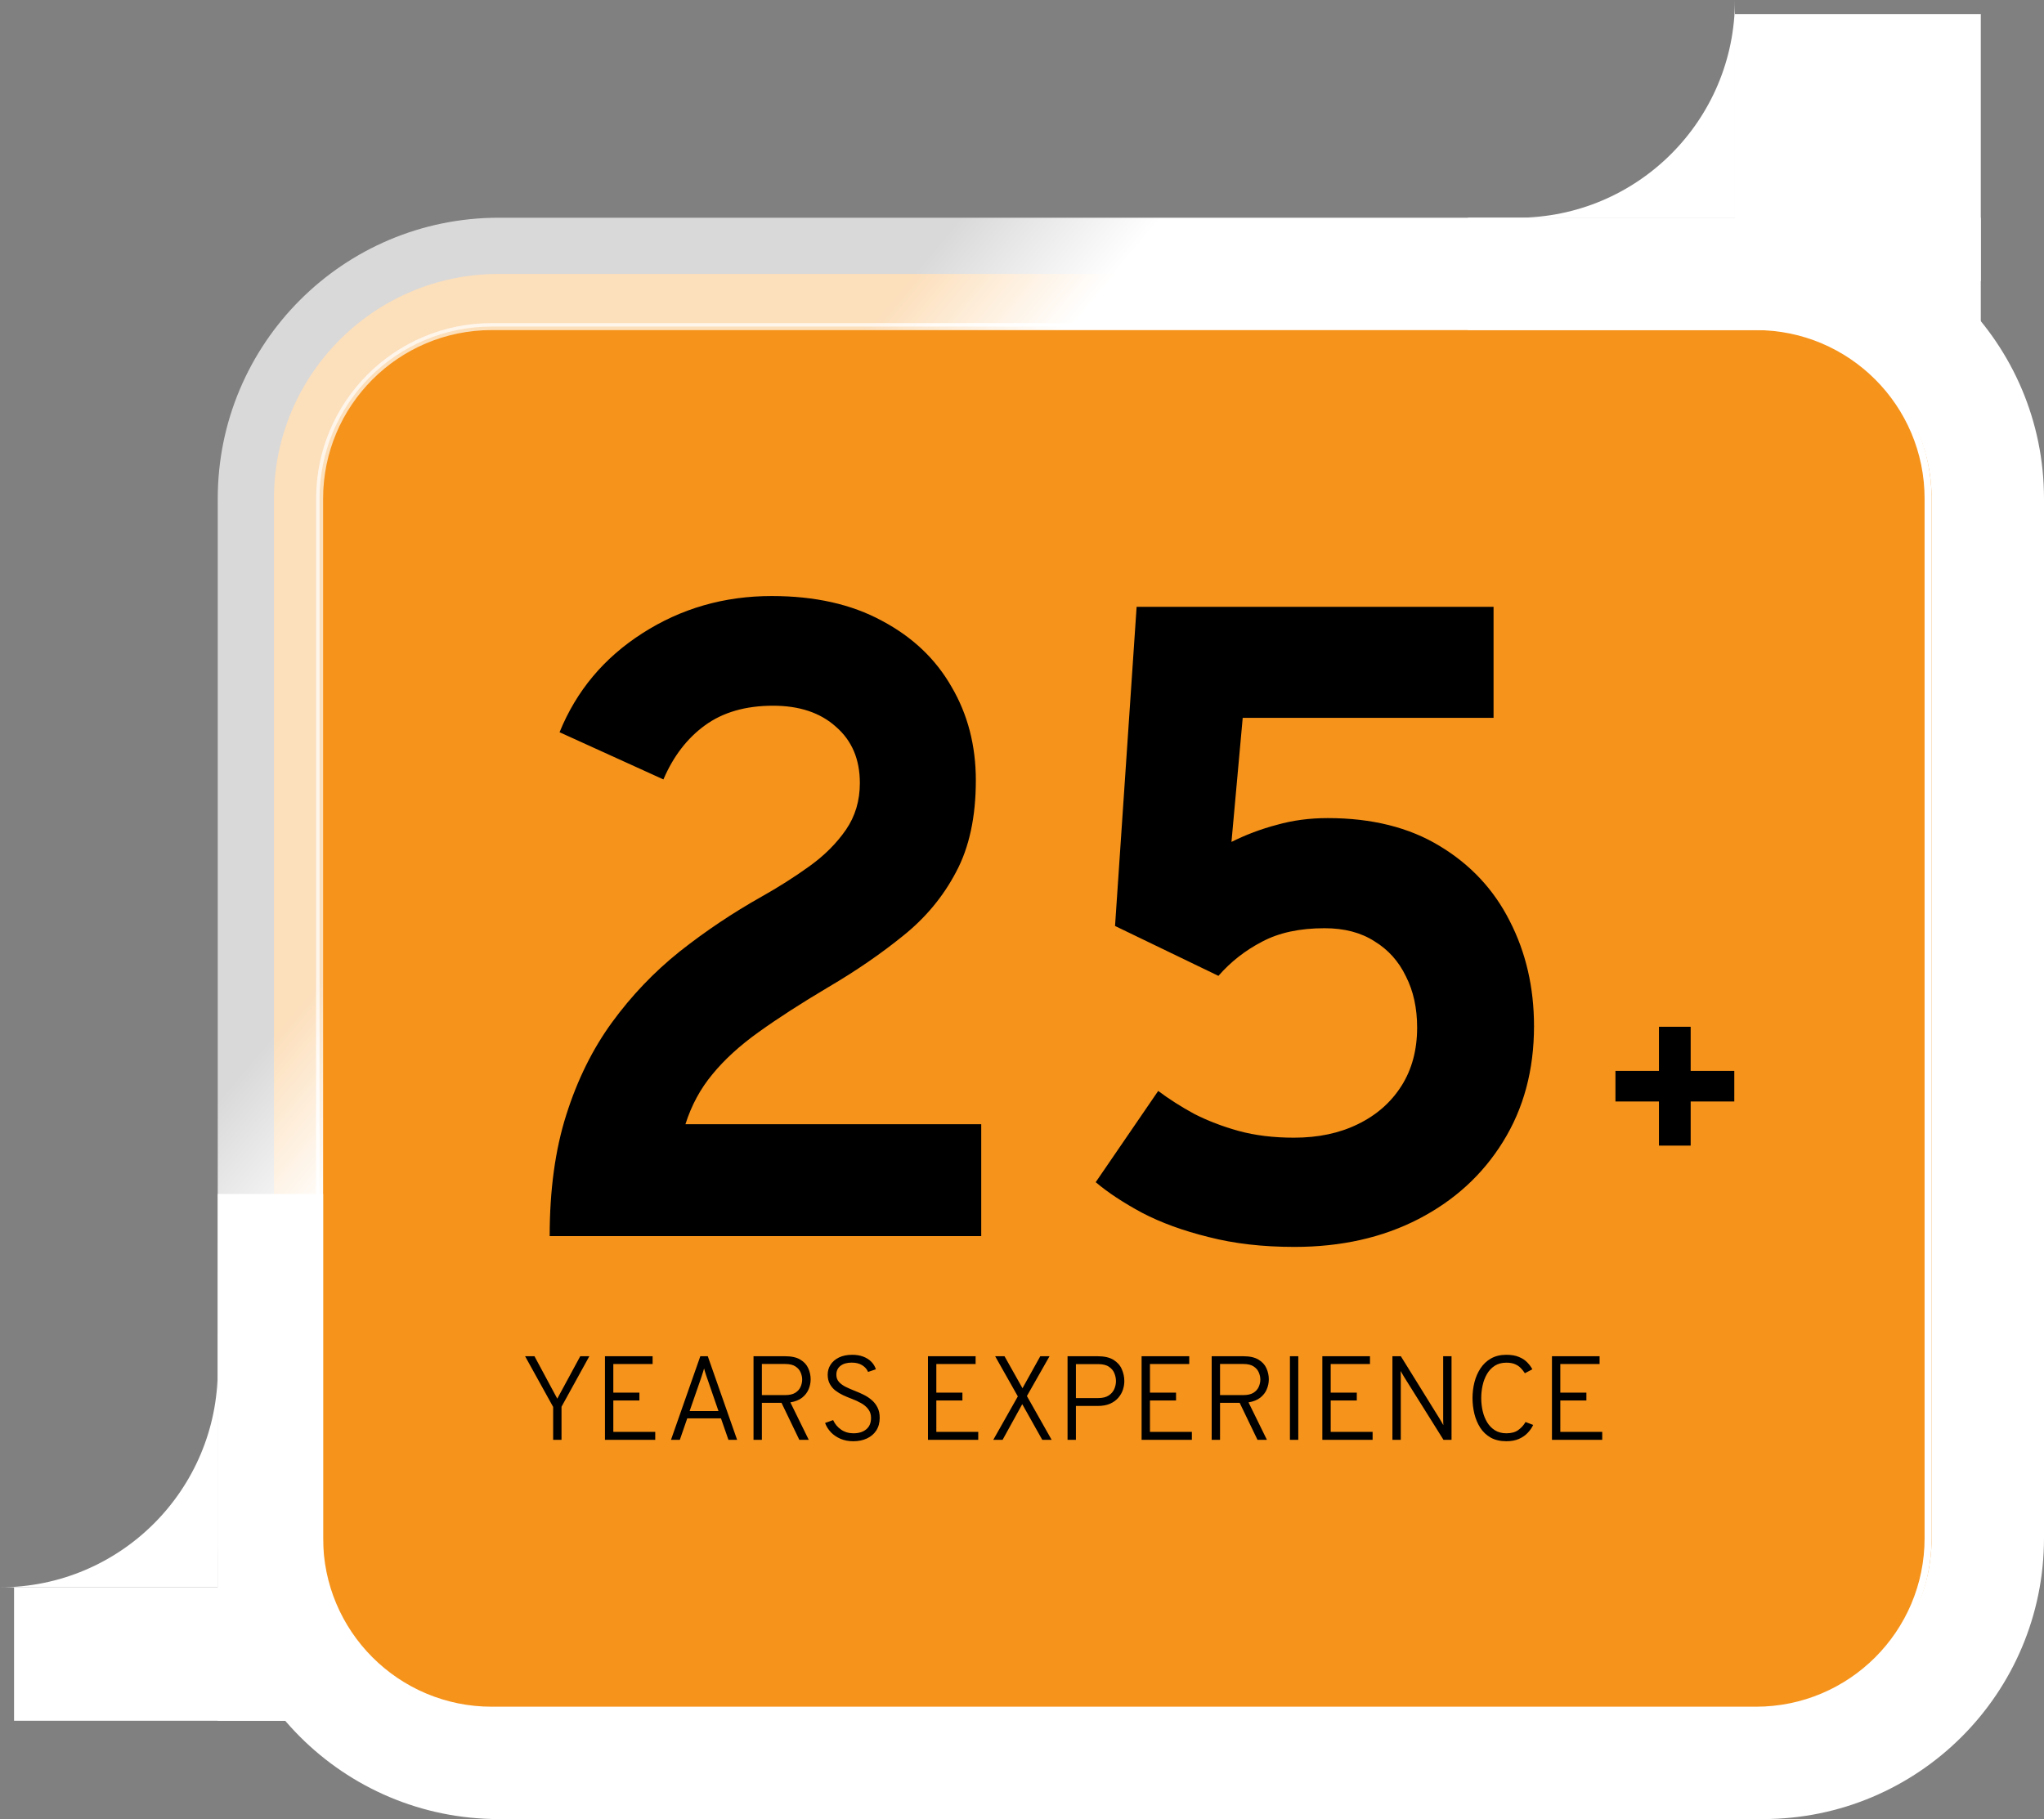
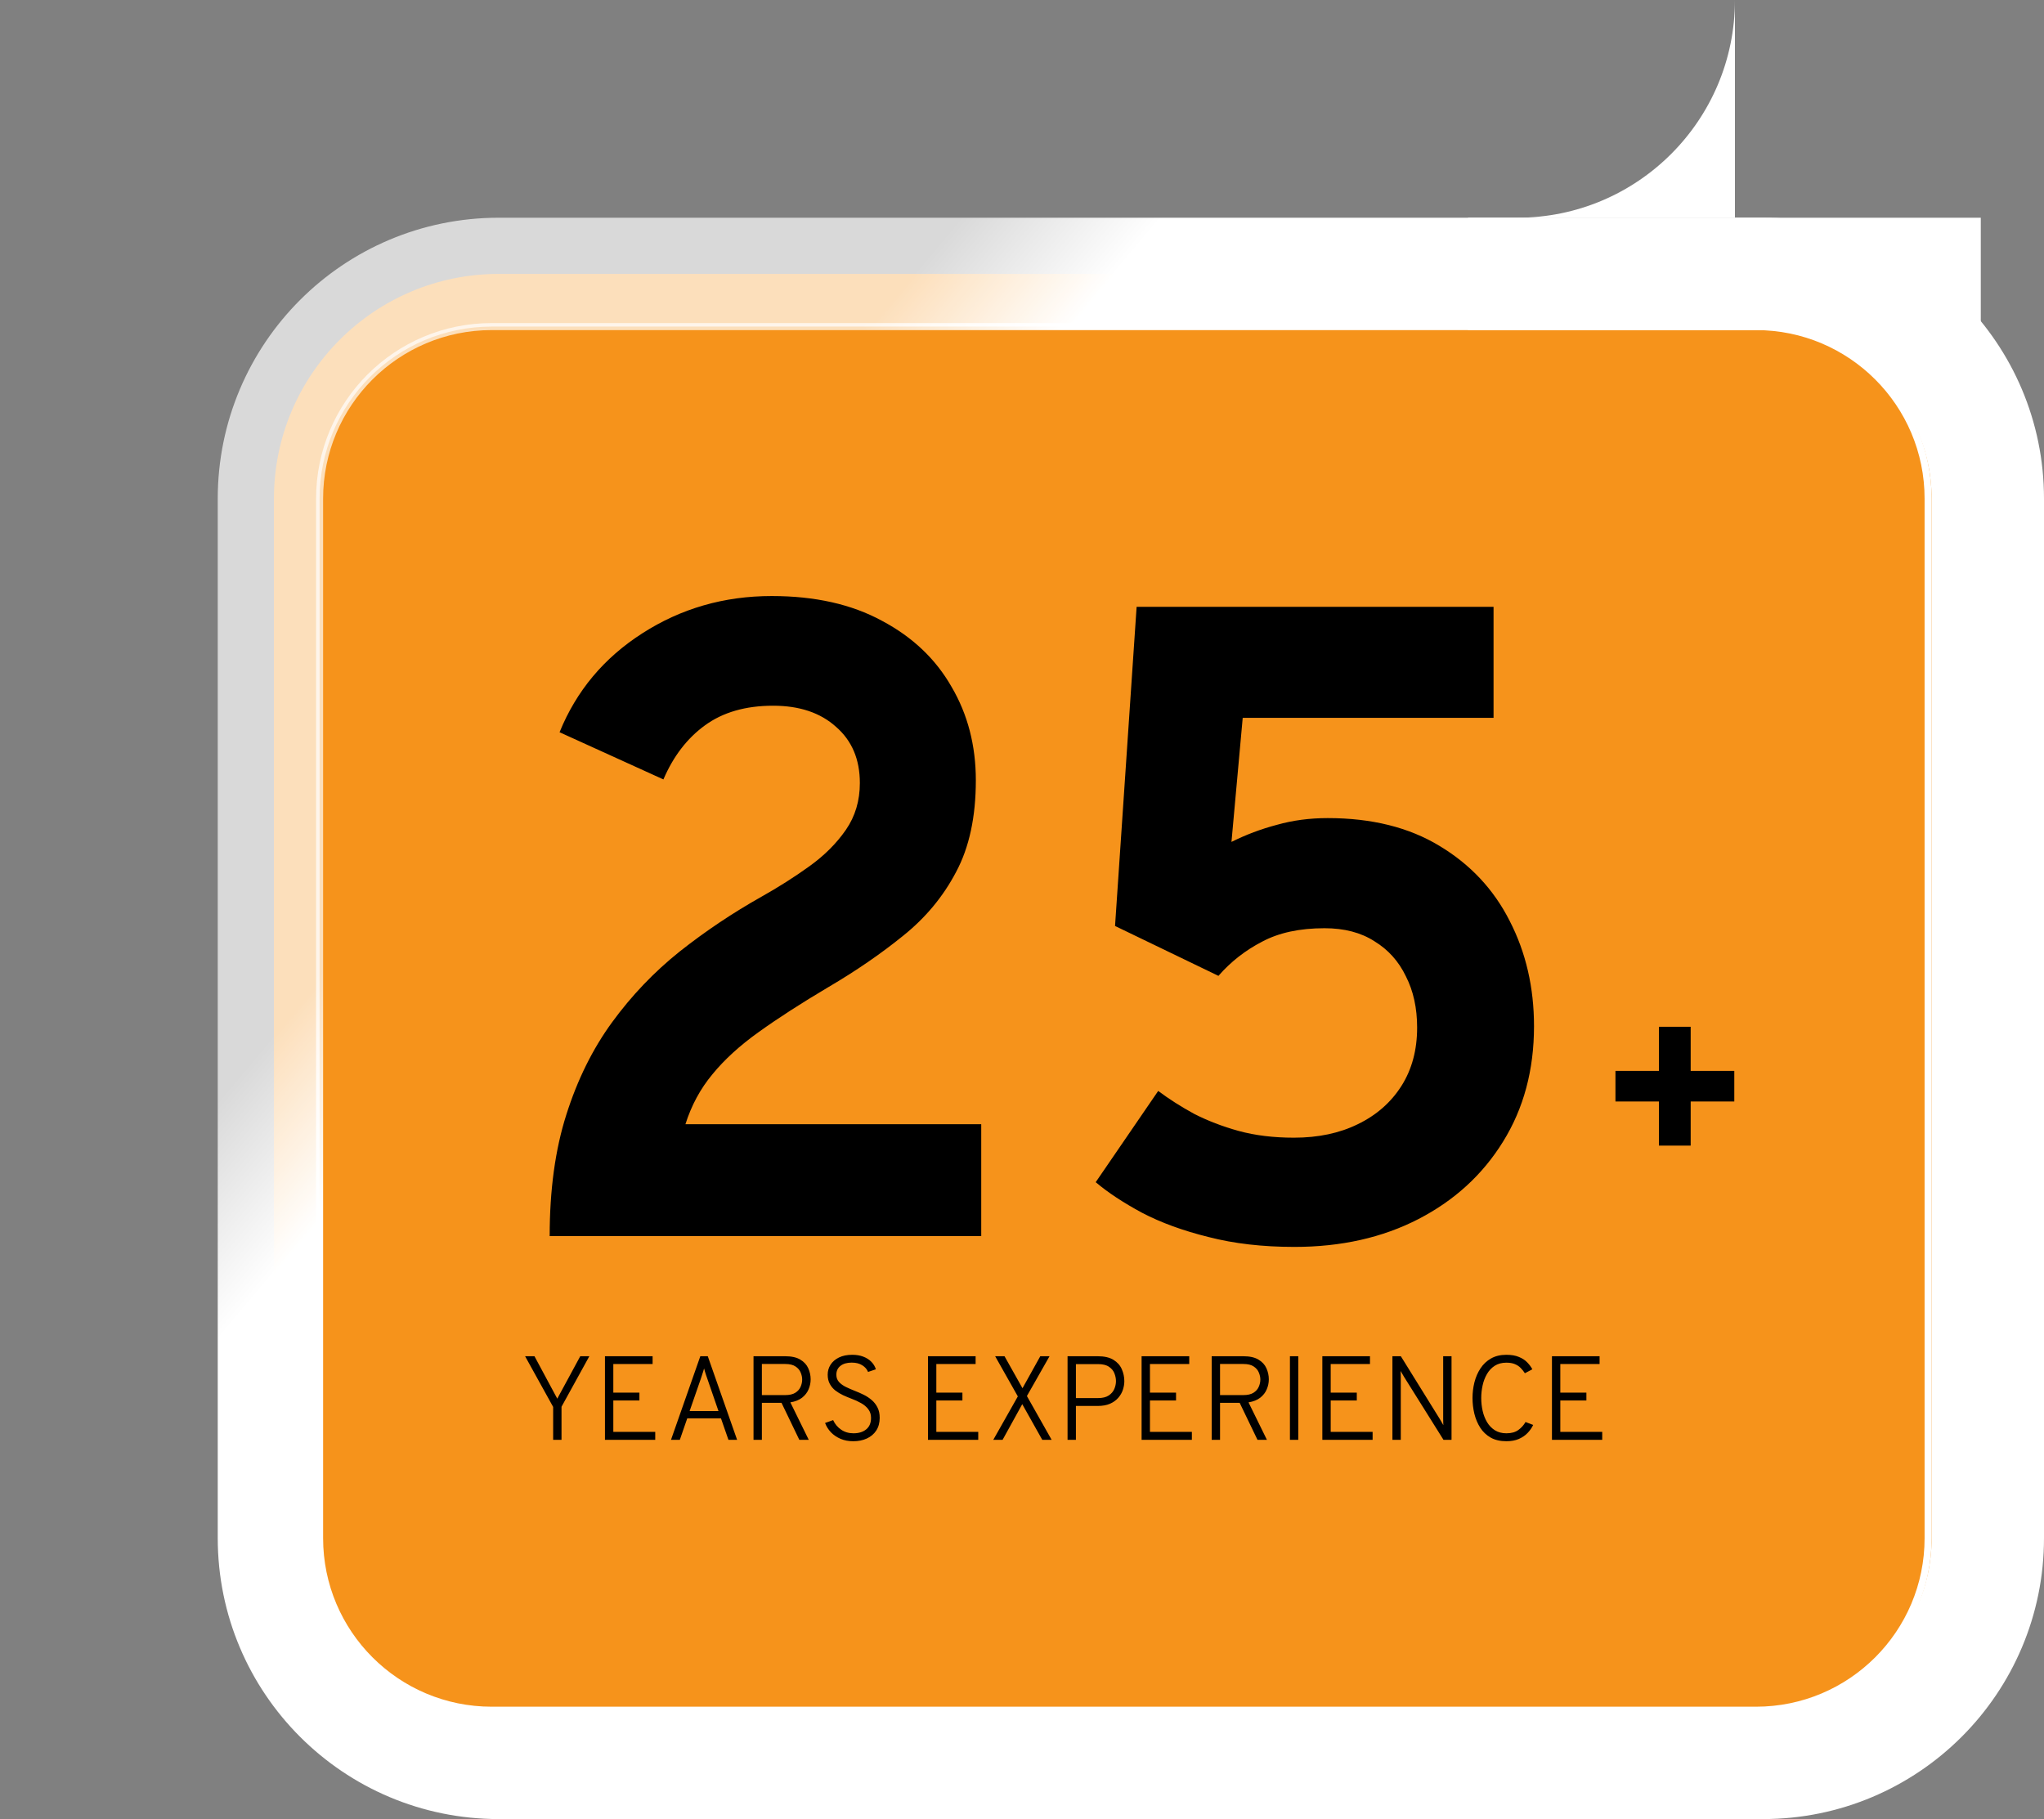
<svg xmlns="http://www.w3.org/2000/svg" width="291" height="259" viewBox="0 0 291 259" fill="none">
  <rect x="0" y="0" width="291" height="259" fill="#808080" stroke="none" />
-   <rect x="31" y="198" width="15" height="30" fill="white" />
  <path d="M251 39H71C53.327 39 39 53.327 39 71V219C39 236.673 53.327 251 71 251H251C268.673 251 283 236.673 283 219V71C283 53.327 268.673 39 251 39Z" fill="#F6931B" stroke="url(#paint0_linear_249_409)" stroke-width="16" />
  <path d="M250 46.5H70C56.469 46.5 45.5 57.469 45.5 71V219C45.5 232.531 56.469 243.5 70 243.5H250C263.531 243.5 274.5 232.531 274.5 219V71C274.5 57.469 263.531 46.5 250 46.5Z" fill="#F6931B" stroke="url(#paint1_linear_249_409)" />
  <path d="M78.256 176C78.256 169.429 79.045 163.669 80.624 158.72C82.203 153.728 84.379 149.333 87.152 145.536C89.925 141.739 93.125 138.389 96.752 135.488C100.421 132.587 104.304 129.984 108.4 127.68C110.832 126.315 113.115 124.864 115.248 123.328C117.381 121.792 119.109 120.064 120.432 118.144C121.755 116.224 122.416 114.005 122.416 111.488C122.416 108.117 121.285 105.451 119.024 103.488C116.805 101.483 113.819 100.48 110.064 100.48C106.139 100.48 102.896 101.419 100.336 103.296C97.819 105.131 95.856 107.691 94.448 110.976L79.664 104.256C82.053 98.368 85.979 93.675 91.44 90.176C96.944 86.635 103.088 84.864 109.872 84.864C116.016 84.864 121.243 86.037 125.552 88.384C129.904 90.688 133.211 93.824 135.472 97.792C137.776 101.717 138.928 106.155 138.928 111.104C138.928 116.309 137.989 120.661 136.112 124.16C134.277 127.659 131.76 130.688 128.56 133.248C125.403 135.808 121.861 138.24 117.936 140.544C114.053 142.848 110.747 144.981 108.016 146.944C105.328 148.864 103.131 150.869 101.424 152.96C99.717 155.008 98.437 157.376 97.584 160.064H139.696V176H78.256ZM184.282 177.536C179.759 177.536 175.685 177.067 172.058 176.128C168.431 175.232 165.274 174.08 162.586 172.672C159.898 171.221 157.701 169.771 155.994 168.32L164.89 155.328C166.426 156.48 168.133 157.568 170.01 158.592C171.93 159.573 174.042 160.384 176.346 161.024C178.693 161.664 181.317 161.984 184.218 161.984C187.674 161.984 190.703 161.344 193.306 160.064C195.951 158.784 198.021 156.971 199.514 154.624C201.007 152.277 201.754 149.504 201.754 146.304C201.754 143.531 201.221 141.099 200.154 139.008C199.13 136.875 197.637 135.211 195.674 134.016C193.754 132.779 191.386 132.16 188.57 132.16C185.029 132.16 182.063 132.8 179.674 134.08C177.285 135.317 175.215 136.939 173.466 138.944L158.746 131.84L161.818 86.4H212.634V102.208H176.922L175.322 119.872C177.37 118.848 179.525 118.037 181.786 117.44C184.047 116.8 186.458 116.48 189.018 116.48C195.29 116.48 200.602 117.803 204.954 120.448C209.349 123.093 212.677 126.656 214.938 131.136C217.242 135.616 218.394 140.608 218.394 146.112C218.394 152.341 216.922 157.824 213.978 162.56C211.077 167.253 207.066 170.923 201.946 173.568C196.826 176.213 190.938 177.536 184.282 177.536Z" fill="black" />
  <path d="M78.751 205V200.317L74.757 193.1H76.091L79.338 199.143L82.611 193.1H83.903L79.942 200.291V205H78.751ZM86.127 205V193.1H92.91V194.213H87.317V198.285H91.031V199.398H87.317V203.869H93.284V205H86.127ZM95.529 205L99.703 193.1H100.765L104.939 205H103.706L102.644 201.948H97.841L96.787 205H95.529ZM98.181 200.903H102.287L100.689 196.27C100.655 196.168 100.607 196.03 100.544 195.854C100.488 195.673 100.428 195.488 100.366 195.301C100.309 195.114 100.267 194.961 100.238 194.842C100.21 194.961 100.165 195.114 100.102 195.301C100.046 195.488 99.986 195.673 99.924 195.854C99.867 196.03 99.822 196.168 99.788 196.27L98.181 200.903ZM107.277 205V193.1H111.765C112.689 193.1 113.414 193.261 113.941 193.584C114.474 193.902 114.85 194.313 115.071 194.817C115.298 195.321 115.411 195.845 115.411 196.389C115.411 196.882 115.312 197.358 115.114 197.817C114.921 198.276 114.612 198.673 114.187 199.007C113.762 199.336 113.207 199.557 112.521 199.67L115.139 205H113.796L111.263 199.738H108.467V205H107.277ZM108.467 198.633H111.79C112.397 198.633 112.876 198.523 113.227 198.302C113.578 198.081 113.828 197.8 113.975 197.46C114.128 197.12 114.204 196.772 114.204 196.415C114.204 196.098 114.134 195.769 113.992 195.429C113.856 195.083 113.612 194.794 113.261 194.562C112.915 194.324 112.425 194.205 111.79 194.205H108.467V198.633ZM121.475 205.204C120.812 205.204 120.212 205.091 119.673 204.864C119.135 204.632 118.676 204.32 118.296 203.929C117.922 203.532 117.645 203.09 117.463 202.603L118.611 202.195C118.866 202.756 119.245 203.209 119.75 203.555C120.254 203.901 120.841 204.073 121.509 204.073C122.263 204.073 122.866 203.886 123.32 203.512C123.779 203.138 124.008 202.594 124.008 201.88C124.008 201.399 123.878 200.988 123.617 200.648C123.357 200.302 123.017 200.013 122.597 199.781C122.178 199.543 121.73 199.336 121.254 199.16C120.846 199.007 120.438 198.837 120.03 198.65C119.628 198.458 119.26 198.234 118.925 197.979C118.597 197.718 118.333 197.404 118.135 197.035C117.936 196.667 117.837 196.231 117.837 195.726C117.837 195.205 117.973 194.732 118.245 194.307C118.523 193.876 118.922 193.533 119.444 193.278C119.965 193.023 120.597 192.896 121.339 192.896C121.923 192.896 122.444 192.984 122.903 193.159C123.362 193.335 123.745 193.579 124.051 193.89C124.357 194.202 124.572 194.559 124.697 194.961L123.583 195.335C123.425 194.944 123.147 194.627 122.75 194.383C122.359 194.134 121.861 194.009 121.254 194.009C120.574 194.009 120.039 194.165 119.648 194.477C119.262 194.783 119.07 195.202 119.07 195.735C119.07 196.149 119.197 196.494 119.452 196.772C119.707 197.05 120.039 197.288 120.447 197.486C120.86 197.684 121.297 197.874 121.756 198.055C122.158 198.208 122.563 198.387 122.971 198.591C123.385 198.795 123.762 199.044 124.102 199.339C124.442 199.628 124.717 199.979 124.926 200.393C125.136 200.801 125.241 201.291 125.241 201.863C125.241 202.577 125.076 203.184 124.748 203.682C124.425 204.175 123.98 204.552 123.413 204.813C122.847 205.074 122.201 205.204 121.475 205.204ZM132.113 205V193.1H138.896V194.213H133.303V198.285H137.017V199.398H133.303V203.869H139.27V205H132.113ZM141.413 205L144.907 198.82L141.677 193.1H143.011L145.57 197.656L148.103 193.1H149.42L146.199 198.769L149.718 205H148.383L145.536 199.925L142.739 205H141.413ZM151.985 205V193.1H156.26C157.218 193.1 157.975 193.273 158.53 193.618C159.085 193.964 159.479 194.409 159.711 194.953C159.949 195.497 160.068 196.061 160.068 196.644C160.068 197.052 160 197.463 159.864 197.877C159.728 198.291 159.507 198.673 159.201 199.024C158.901 199.37 158.51 199.651 158.028 199.866C157.547 200.076 156.957 200.18 156.26 200.18H153.175V205H151.985ZM153.175 199.058H156.328C156.963 199.058 157.467 198.937 157.841 198.693C158.215 198.444 158.482 198.135 158.64 197.766C158.799 197.392 158.878 197.018 158.878 196.644C158.878 196.282 158.805 195.913 158.657 195.539C158.516 195.165 158.258 194.854 157.884 194.604C157.516 194.349 156.997 194.222 156.328 194.222H153.175V199.058ZM162.527 205V193.1H169.31V194.213H163.717V198.285H167.431V199.398H163.717V203.869H169.684V205H162.527ZM172.505 205V193.1H176.993C177.916 193.1 178.642 193.261 179.169 193.584C179.701 193.902 180.078 194.313 180.299 194.817C180.526 195.321 180.639 195.845 180.639 196.389C180.639 196.882 180.54 197.358 180.342 197.817C180.149 198.276 179.84 198.673 179.415 199.007C178.99 199.336 178.435 199.557 177.749 199.67L180.367 205H179.024L176.491 199.738H173.695V205H172.505ZM173.695 198.633H177.018C177.624 198.633 178.103 198.523 178.455 198.302C178.806 198.081 179.055 197.8 179.203 197.46C179.356 197.12 179.432 196.772 179.432 196.415C179.432 196.098 179.361 195.769 179.22 195.429C179.084 195.083 178.84 194.794 178.489 194.562C178.143 194.324 177.653 194.205 177.018 194.205H173.695V198.633ZM183.644 205V193.1H184.834V205H183.644ZM188.259 205V193.1H195.042V194.213H189.449V198.285H193.164V199.398H189.449V203.869H195.416V205H188.259ZM198.237 205V193.1H199.435L204.977 202.033C205.062 202.175 205.147 202.32 205.232 202.467C205.317 202.609 205.402 202.759 205.487 202.917C205.482 202.77 205.476 202.623 205.47 202.475C205.465 202.328 205.462 202.186 205.462 202.05V193.1H206.652V205H205.504L199.894 196.041C199.821 195.911 199.741 195.775 199.656 195.633C199.571 195.486 199.486 195.341 199.401 195.2C199.413 195.33 199.418 195.469 199.418 195.616C199.424 195.758 199.427 195.899 199.427 196.041V205H198.237ZM214.467 205.204C213.589 205.204 212.841 205.031 212.223 204.685C211.611 204.334 211.115 203.864 210.736 203.274C210.362 202.685 210.084 202.025 209.903 201.294C209.727 200.557 209.639 199.809 209.639 199.05C209.639 198.285 209.73 197.54 209.911 196.814C210.098 196.083 210.384 195.423 210.77 194.834C211.161 194.239 211.659 193.769 212.266 193.423C212.878 193.072 213.609 192.896 214.459 192.896C215.167 192.896 215.762 192.998 216.244 193.202C216.731 193.4 217.125 193.658 217.425 193.975C217.731 194.287 217.975 194.616 218.156 194.961L217.094 195.522C216.918 195.245 216.717 194.993 216.49 194.766C216.269 194.539 215.994 194.358 215.666 194.222C215.343 194.086 214.94 194.018 214.459 194.018C213.813 194.018 213.26 194.165 212.801 194.46C212.348 194.755 211.979 195.146 211.696 195.633C211.413 196.12 211.206 196.661 211.076 197.256C210.945 197.851 210.88 198.449 210.88 199.05C210.88 199.679 210.948 200.294 211.084 200.894C211.22 201.489 211.433 202.028 211.722 202.509C212.011 202.985 212.382 203.365 212.835 203.648C213.288 203.932 213.832 204.073 214.467 204.073C215.17 204.073 215.734 203.918 216.159 203.606C216.589 203.294 216.932 202.915 217.187 202.467L218.275 202.883C218.082 203.297 217.816 203.68 217.476 204.031C217.142 204.382 216.725 204.666 216.227 204.881C215.728 205.096 215.141 205.204 214.467 205.204ZM220.948 205V193.1H227.731V194.213H222.138V198.285H225.852V199.398H222.138V203.869H228.105V205H220.948Z" fill="black" />
  <path d="M236.18 163.112V156.83H229.988V152.474H236.18V146.192H240.698V152.474H246.908V156.83H240.698V163.112H236.18Z" fill="black" />
  <path d="M247 31V2.38419e-07C247 17.121 233.121 31 216 31H247Z" fill="white" />
-   <path d="M31 226V195C31 212.121 17.121 226 2.38419e-07 226H31Z" fill="white" />
-   <rect x="2" y="226" width="42" height="19" fill="white" />
-   <rect x="31" y="170" width="15" height="75" fill="white" />
  <rect x="209" y="31" width="73" height="16" fill="white" />
-   <rect x="247" y="2" width="35" height="38" fill="white" />
  <defs>
    <linearGradient id="paint0_linear_249_409" x1="68" y1="79" x2="181" y2="174" gradientUnits="userSpaceOnUse">
      <stop offset="0.147" stop-color="white" stop-opacity="0.7" />
      <stop offset="0.297" stop-color="white" />
    </linearGradient>
    <linearGradient id="paint1_linear_249_409" x1="67" y1="79" x2="180" y2="174" gradientUnits="userSpaceOnUse">
      <stop offset="0.147" stop-color="white" stop-opacity="0.7" />
      <stop offset="0.297" stop-color="white" />
    </linearGradient>
  </defs>
</svg>